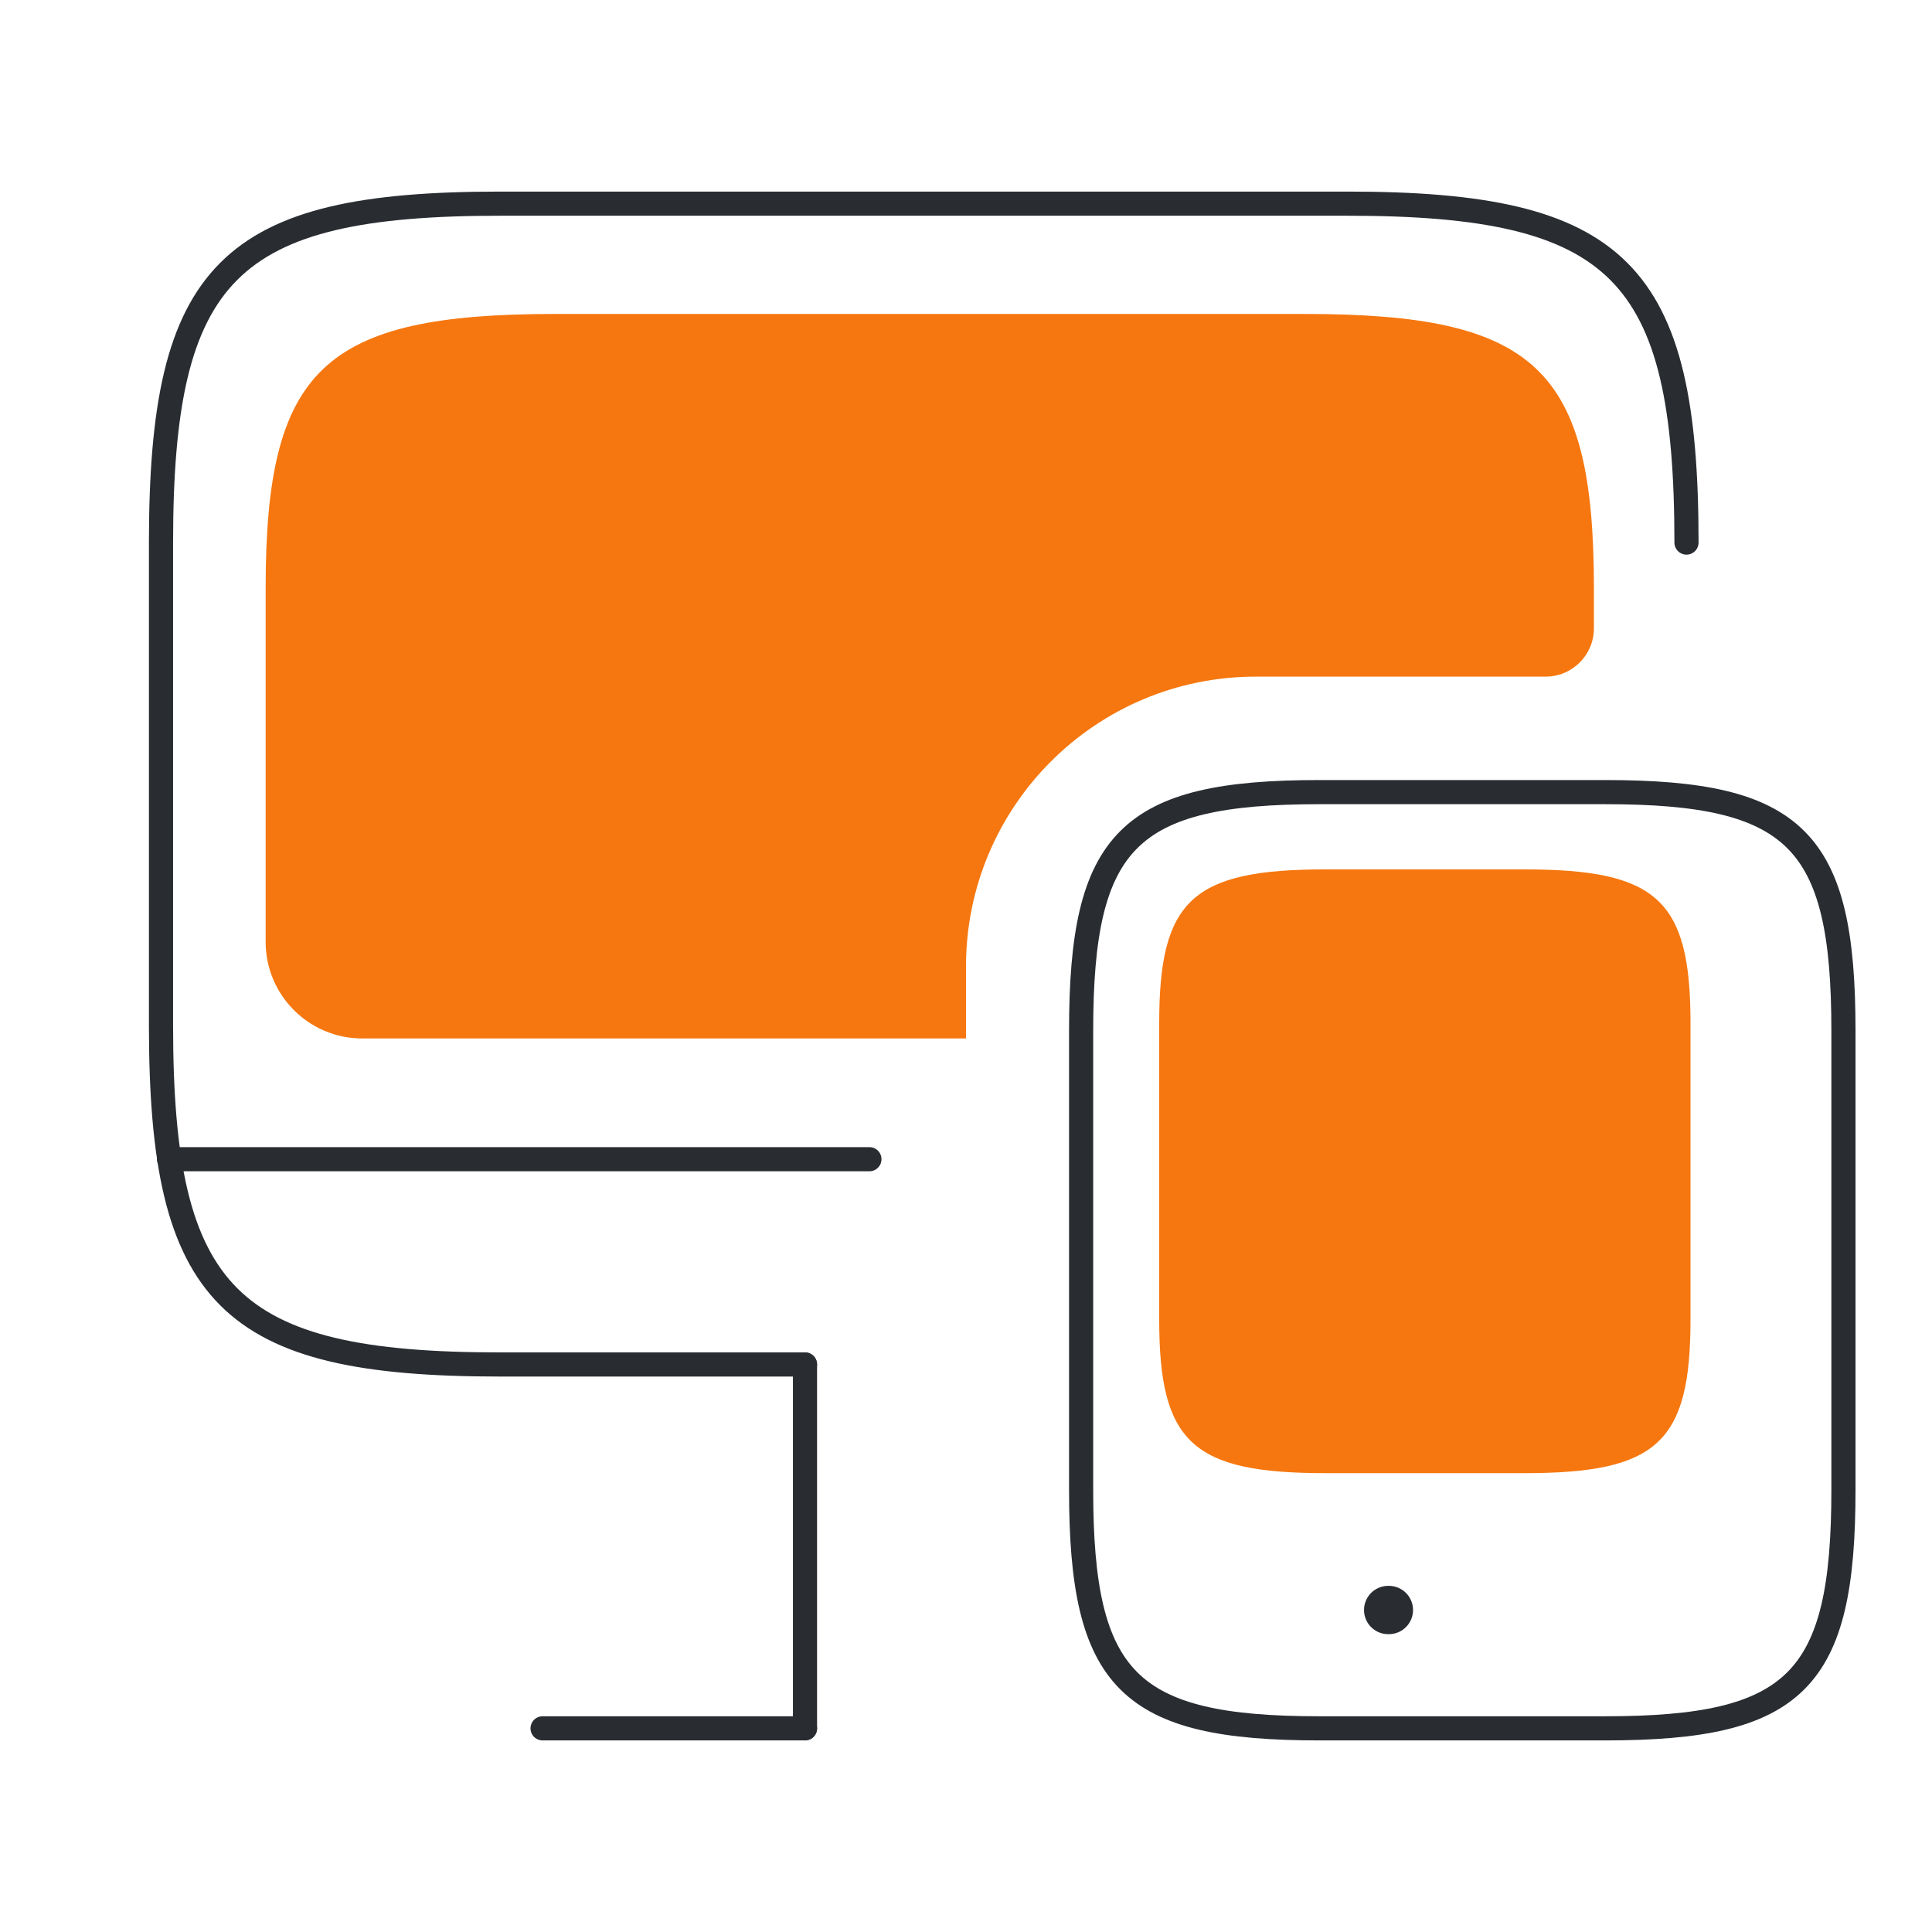
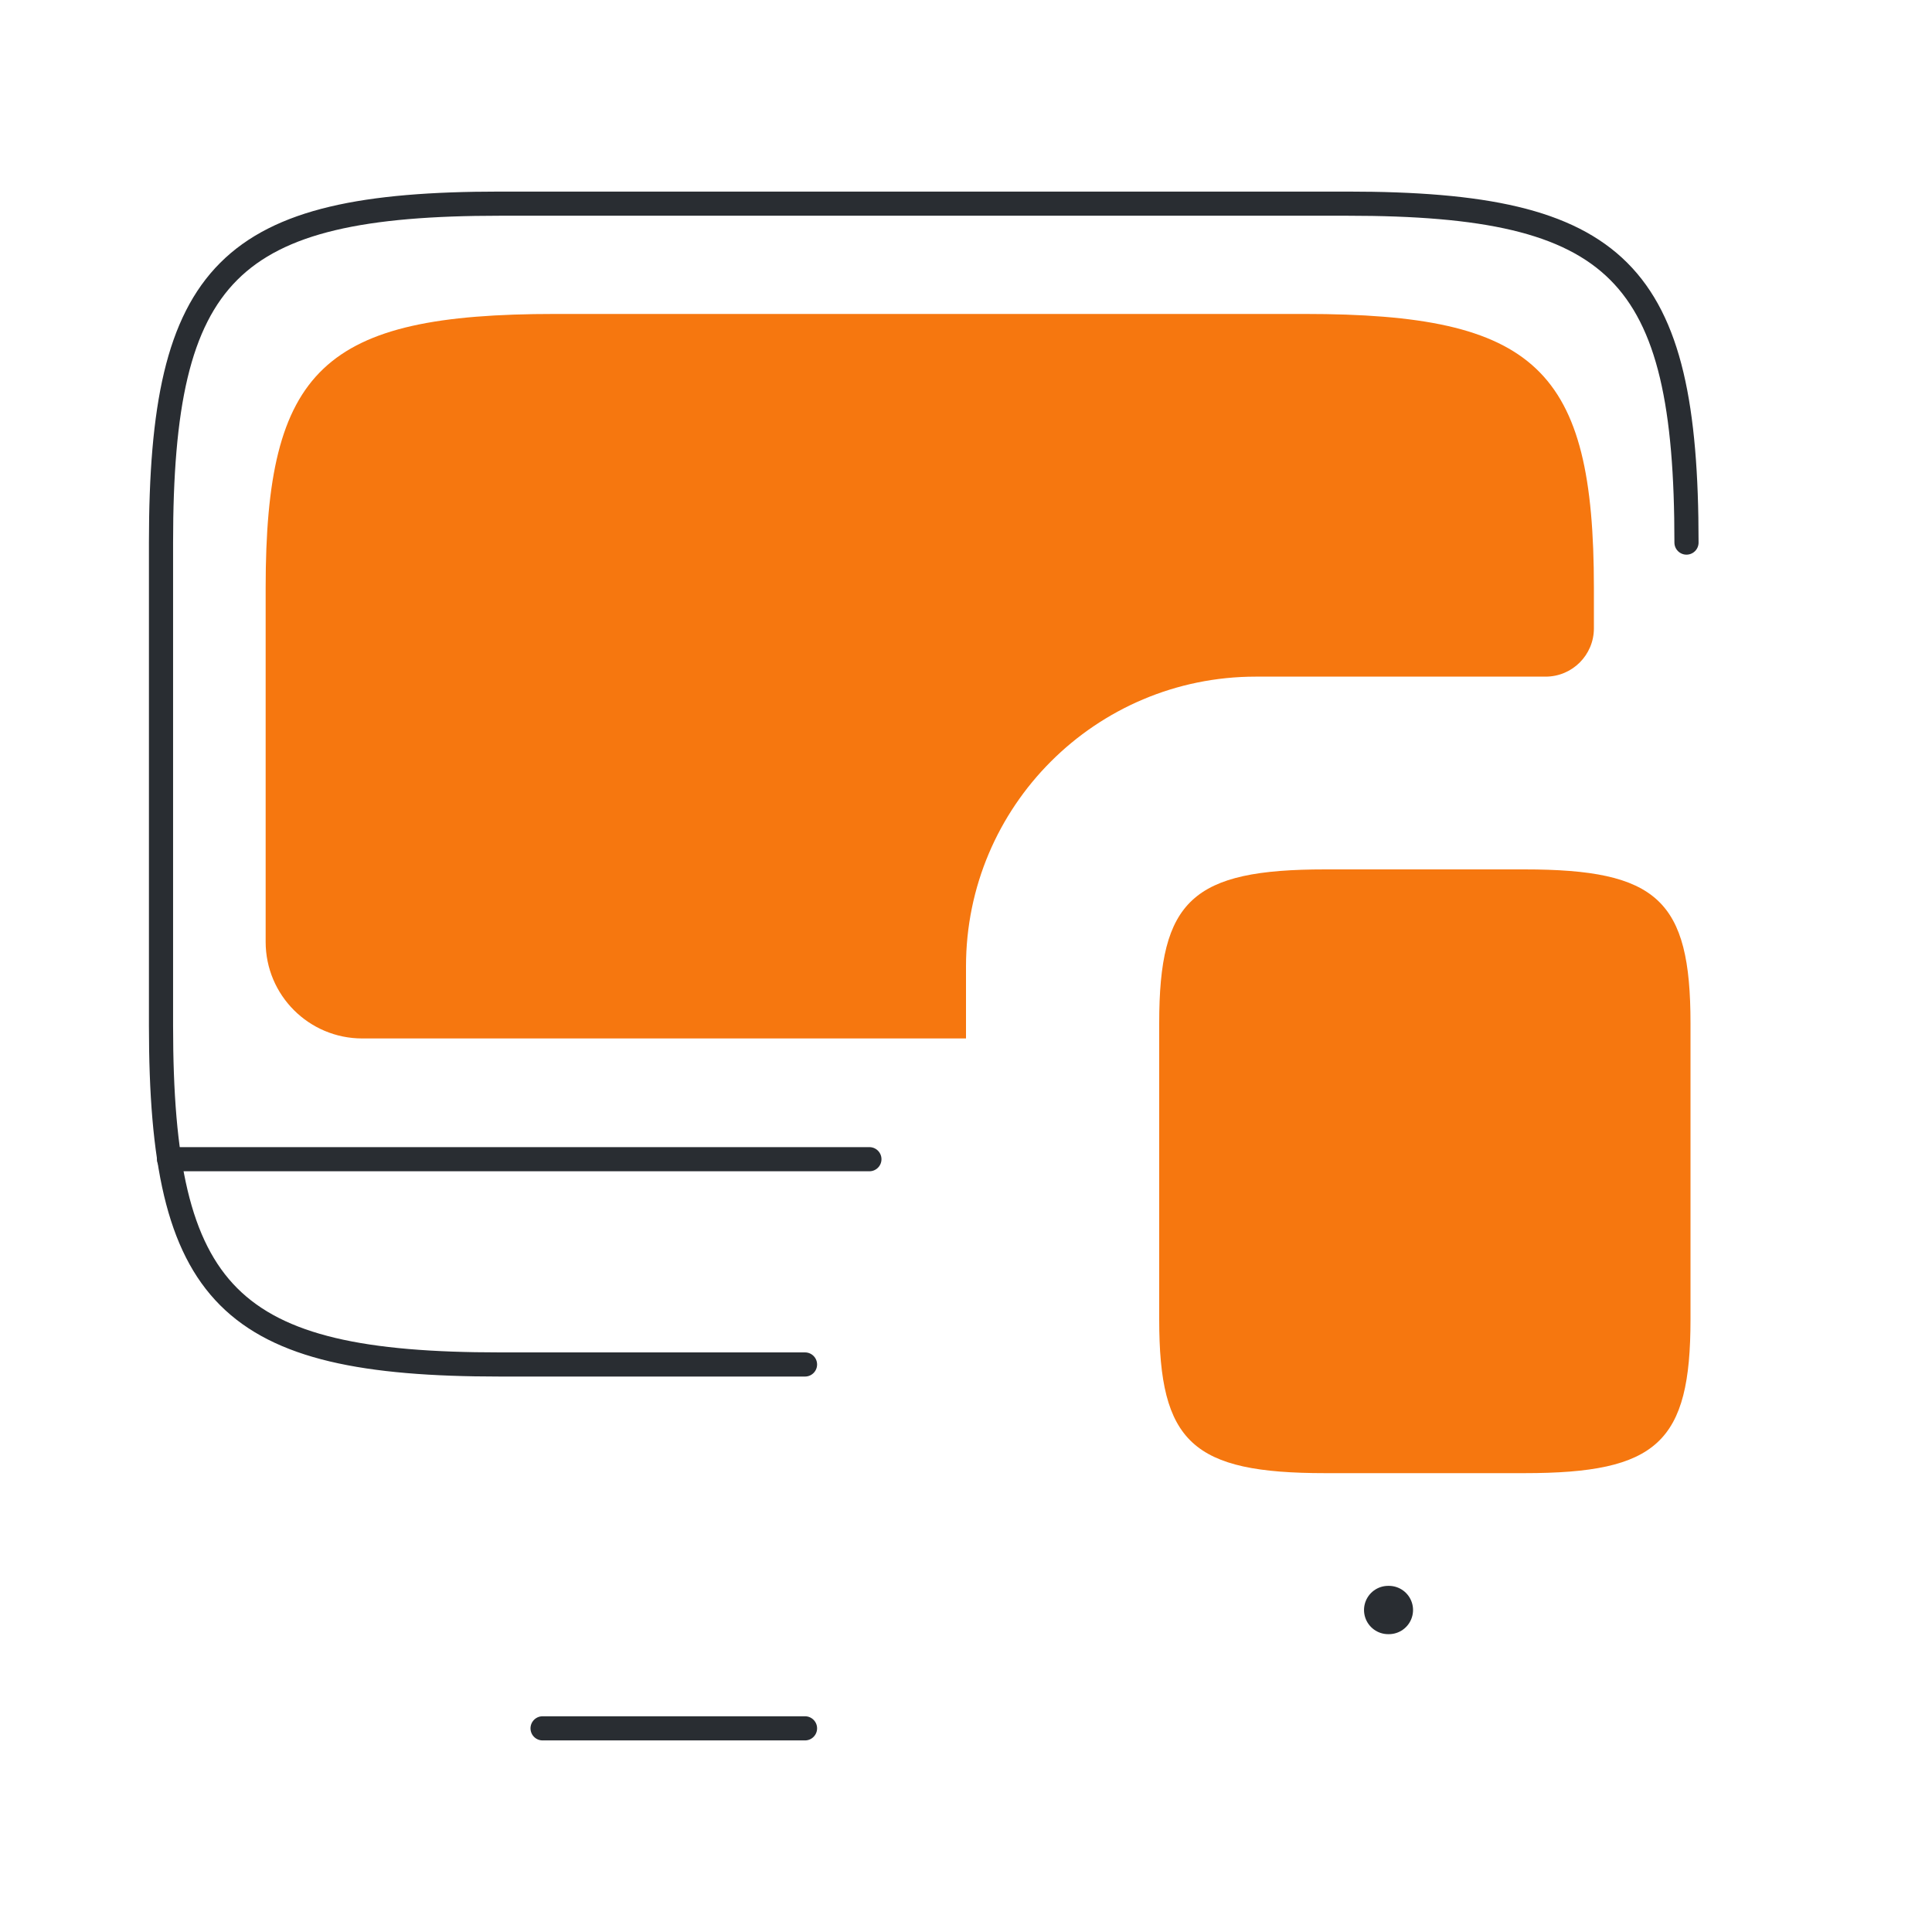
<svg xmlns="http://www.w3.org/2000/svg" width="80" height="80" viewBox="0 0 80 80" fill="none">
  <path d="M33.334 56.5H20.7C9.467 56.5 6.667 53.7 6.667 42.467V22.467C6.667 11.233 9.467 8.433 20.7 8.433H55.8C67.034 8.433 69.834 11.233 69.834 22.467" stroke="#292D32" stroke-linecap="round" stroke-linejoin="round" />
-   <path d="M33.333 71.567V56.5" stroke="#292D32" stroke-linecap="round" stroke-linejoin="round" />
  <path d="M7 48L36 48" stroke="#292D32" stroke-linecap="round" stroke-linejoin="round" />
  <path d="M22.467 71.567H33.334" stroke="#292D32" stroke-linecap="round" stroke-linejoin="round" />
-   <path d="M76.333 42.667V61.7C76.333 69.6 74.367 71.567 66.467 71.567H54.633C46.733 71.567 44.767 69.6 44.767 61.7V42.667C44.767 34.767 46.733 32.8 54.633 32.8H66.467C74.367 32.8 76.333 34.767 76.333 42.667Z" stroke="#292D32" stroke-linecap="round" stroke-linejoin="round" />
  <path d="M70 42.363V54.637C70 59.732 68.629 61 63.124 61H54.877C49.371 61 48 59.732 48 54.637V42.363C48 37.268 49.371 36 54.877 36H63.124C68.629 36 70 37.268 70 42.363Z" fill="#F6770F" />
  <path d="M57.481 66.667H57.511" stroke="#292D32" stroke-width="2" stroke-linecap="round" stroke-linejoin="round" />
  <path d="M11 24.348V39C11 41.209 12.791 43 15 43H40V40.018C40 33.39 45.373 28.018 52 28.018H64C65.105 28.018 66 27.122 66 26.018V24.348C66 15.264 63.61 13 54.021 13H22.979C13.39 13 11 15.264 11 24.348Z" fill="#F6770F" />
</svg>